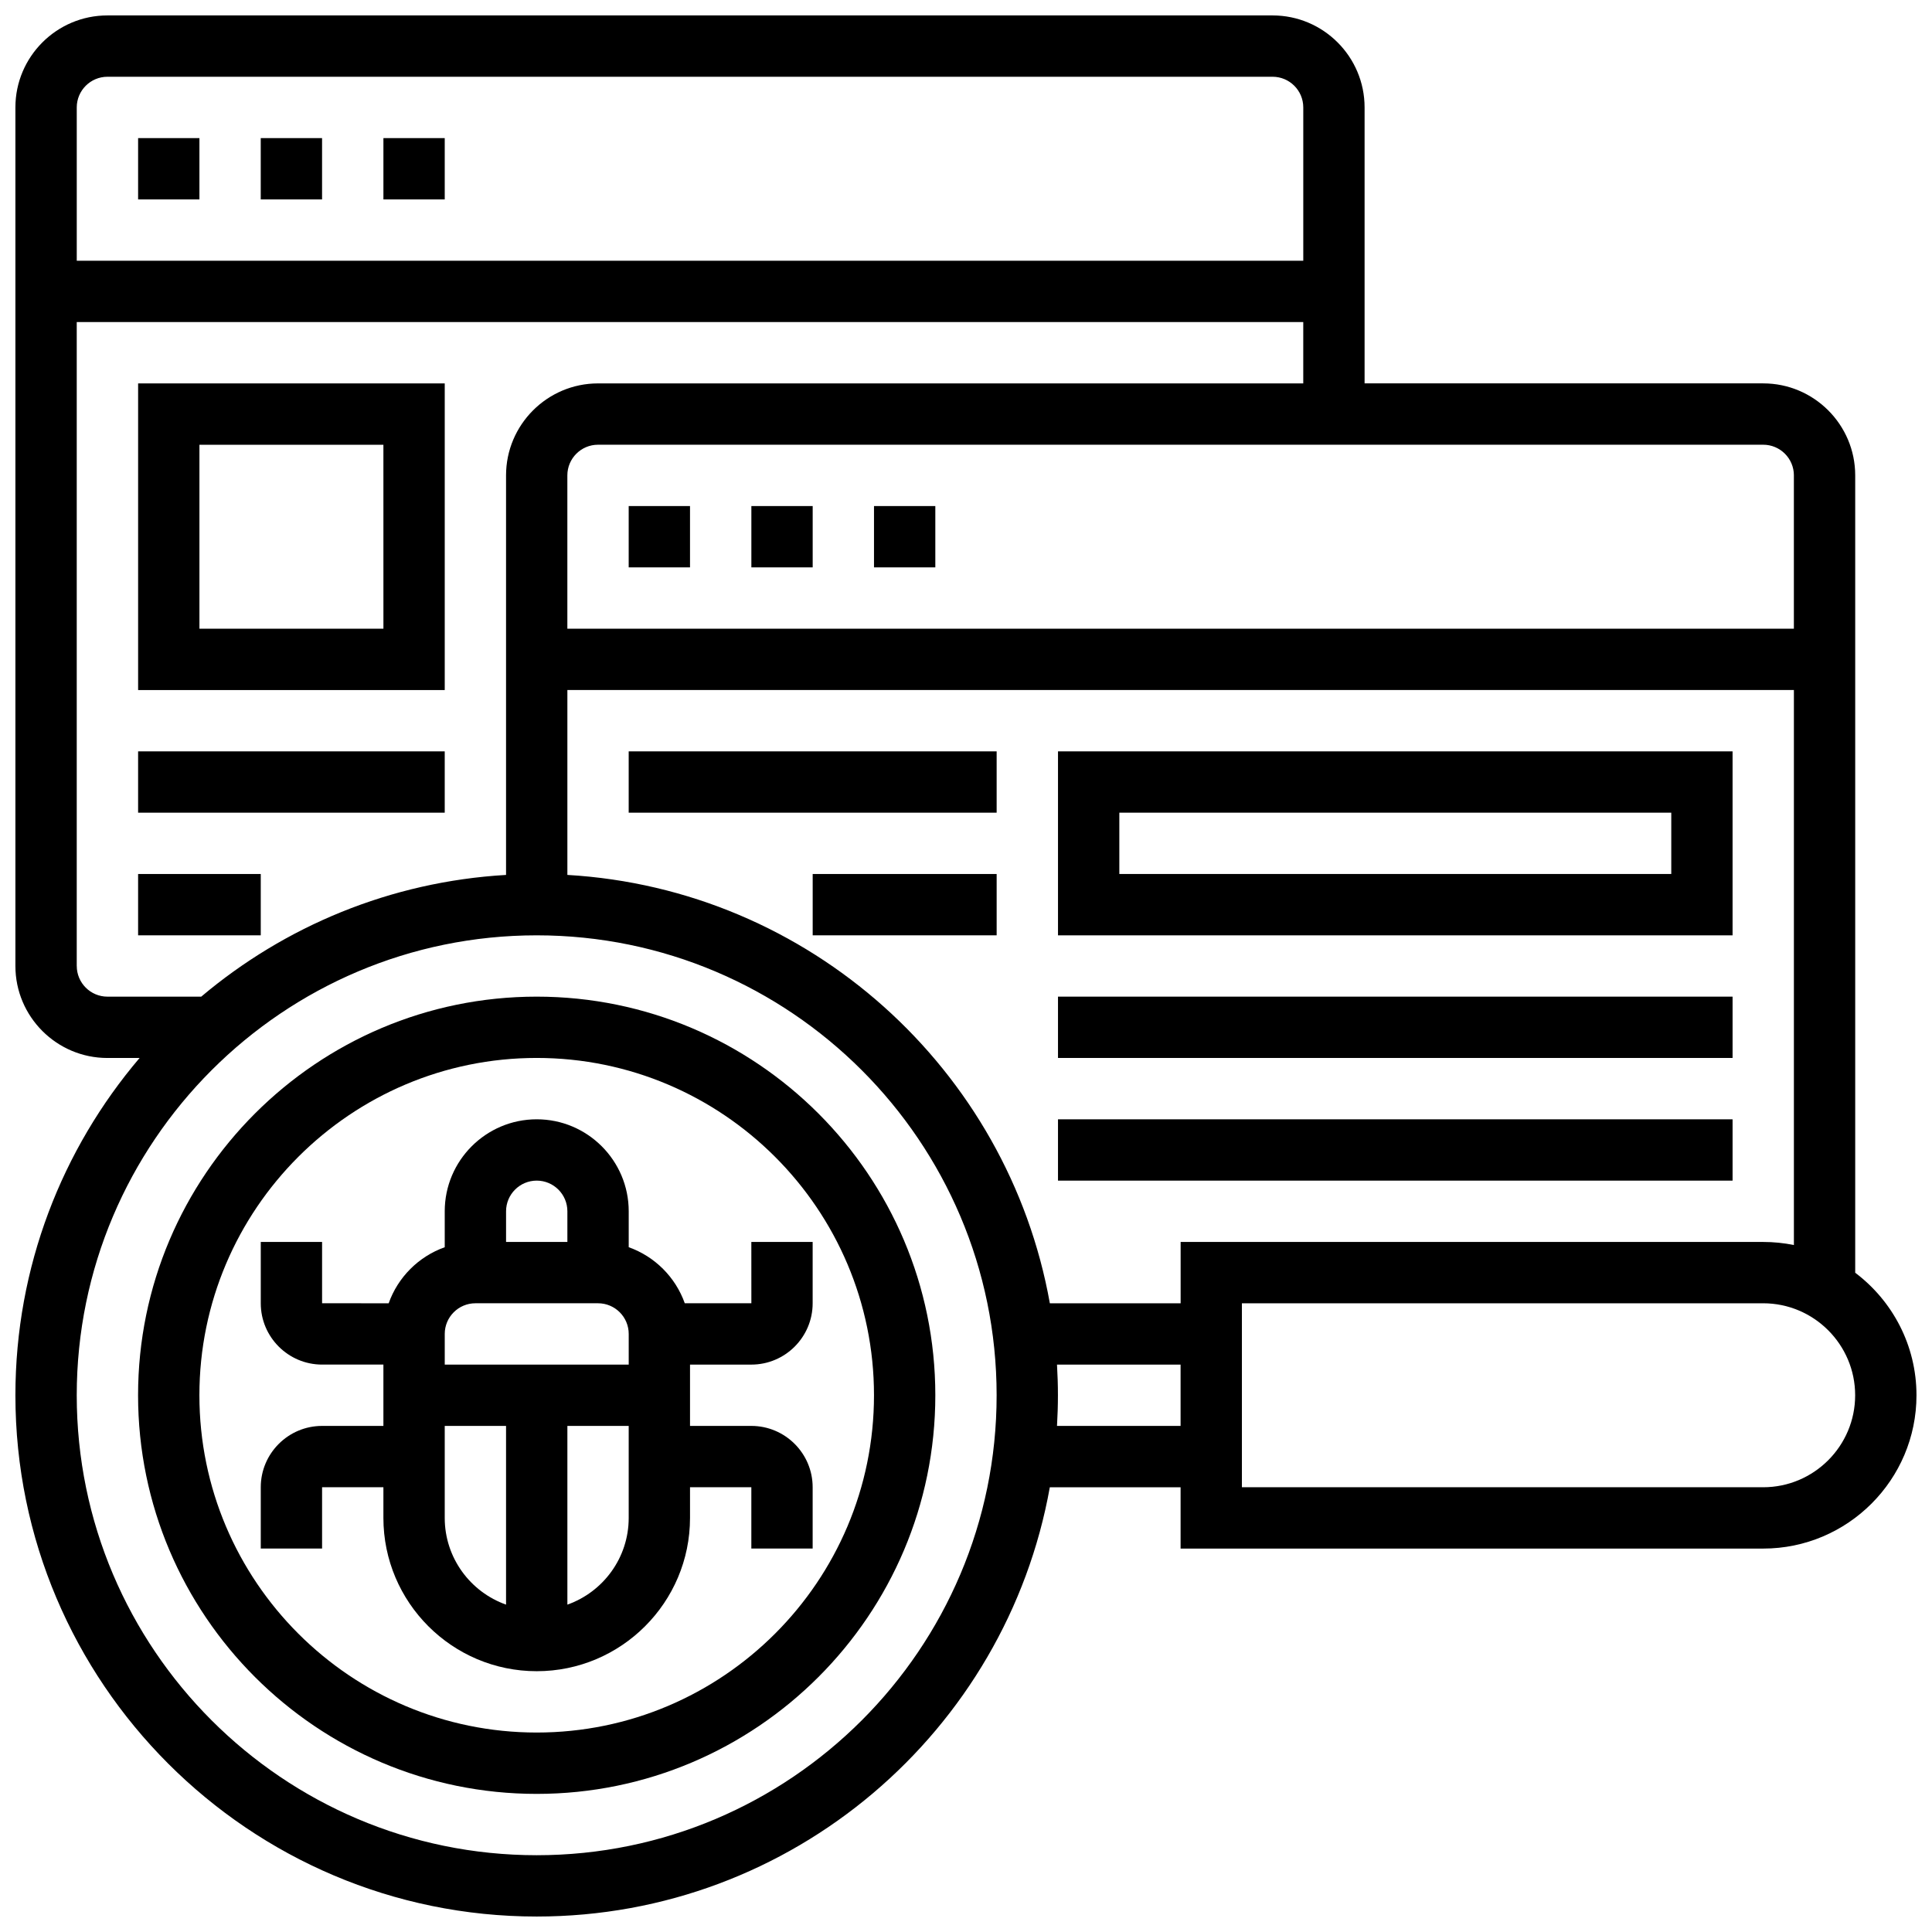
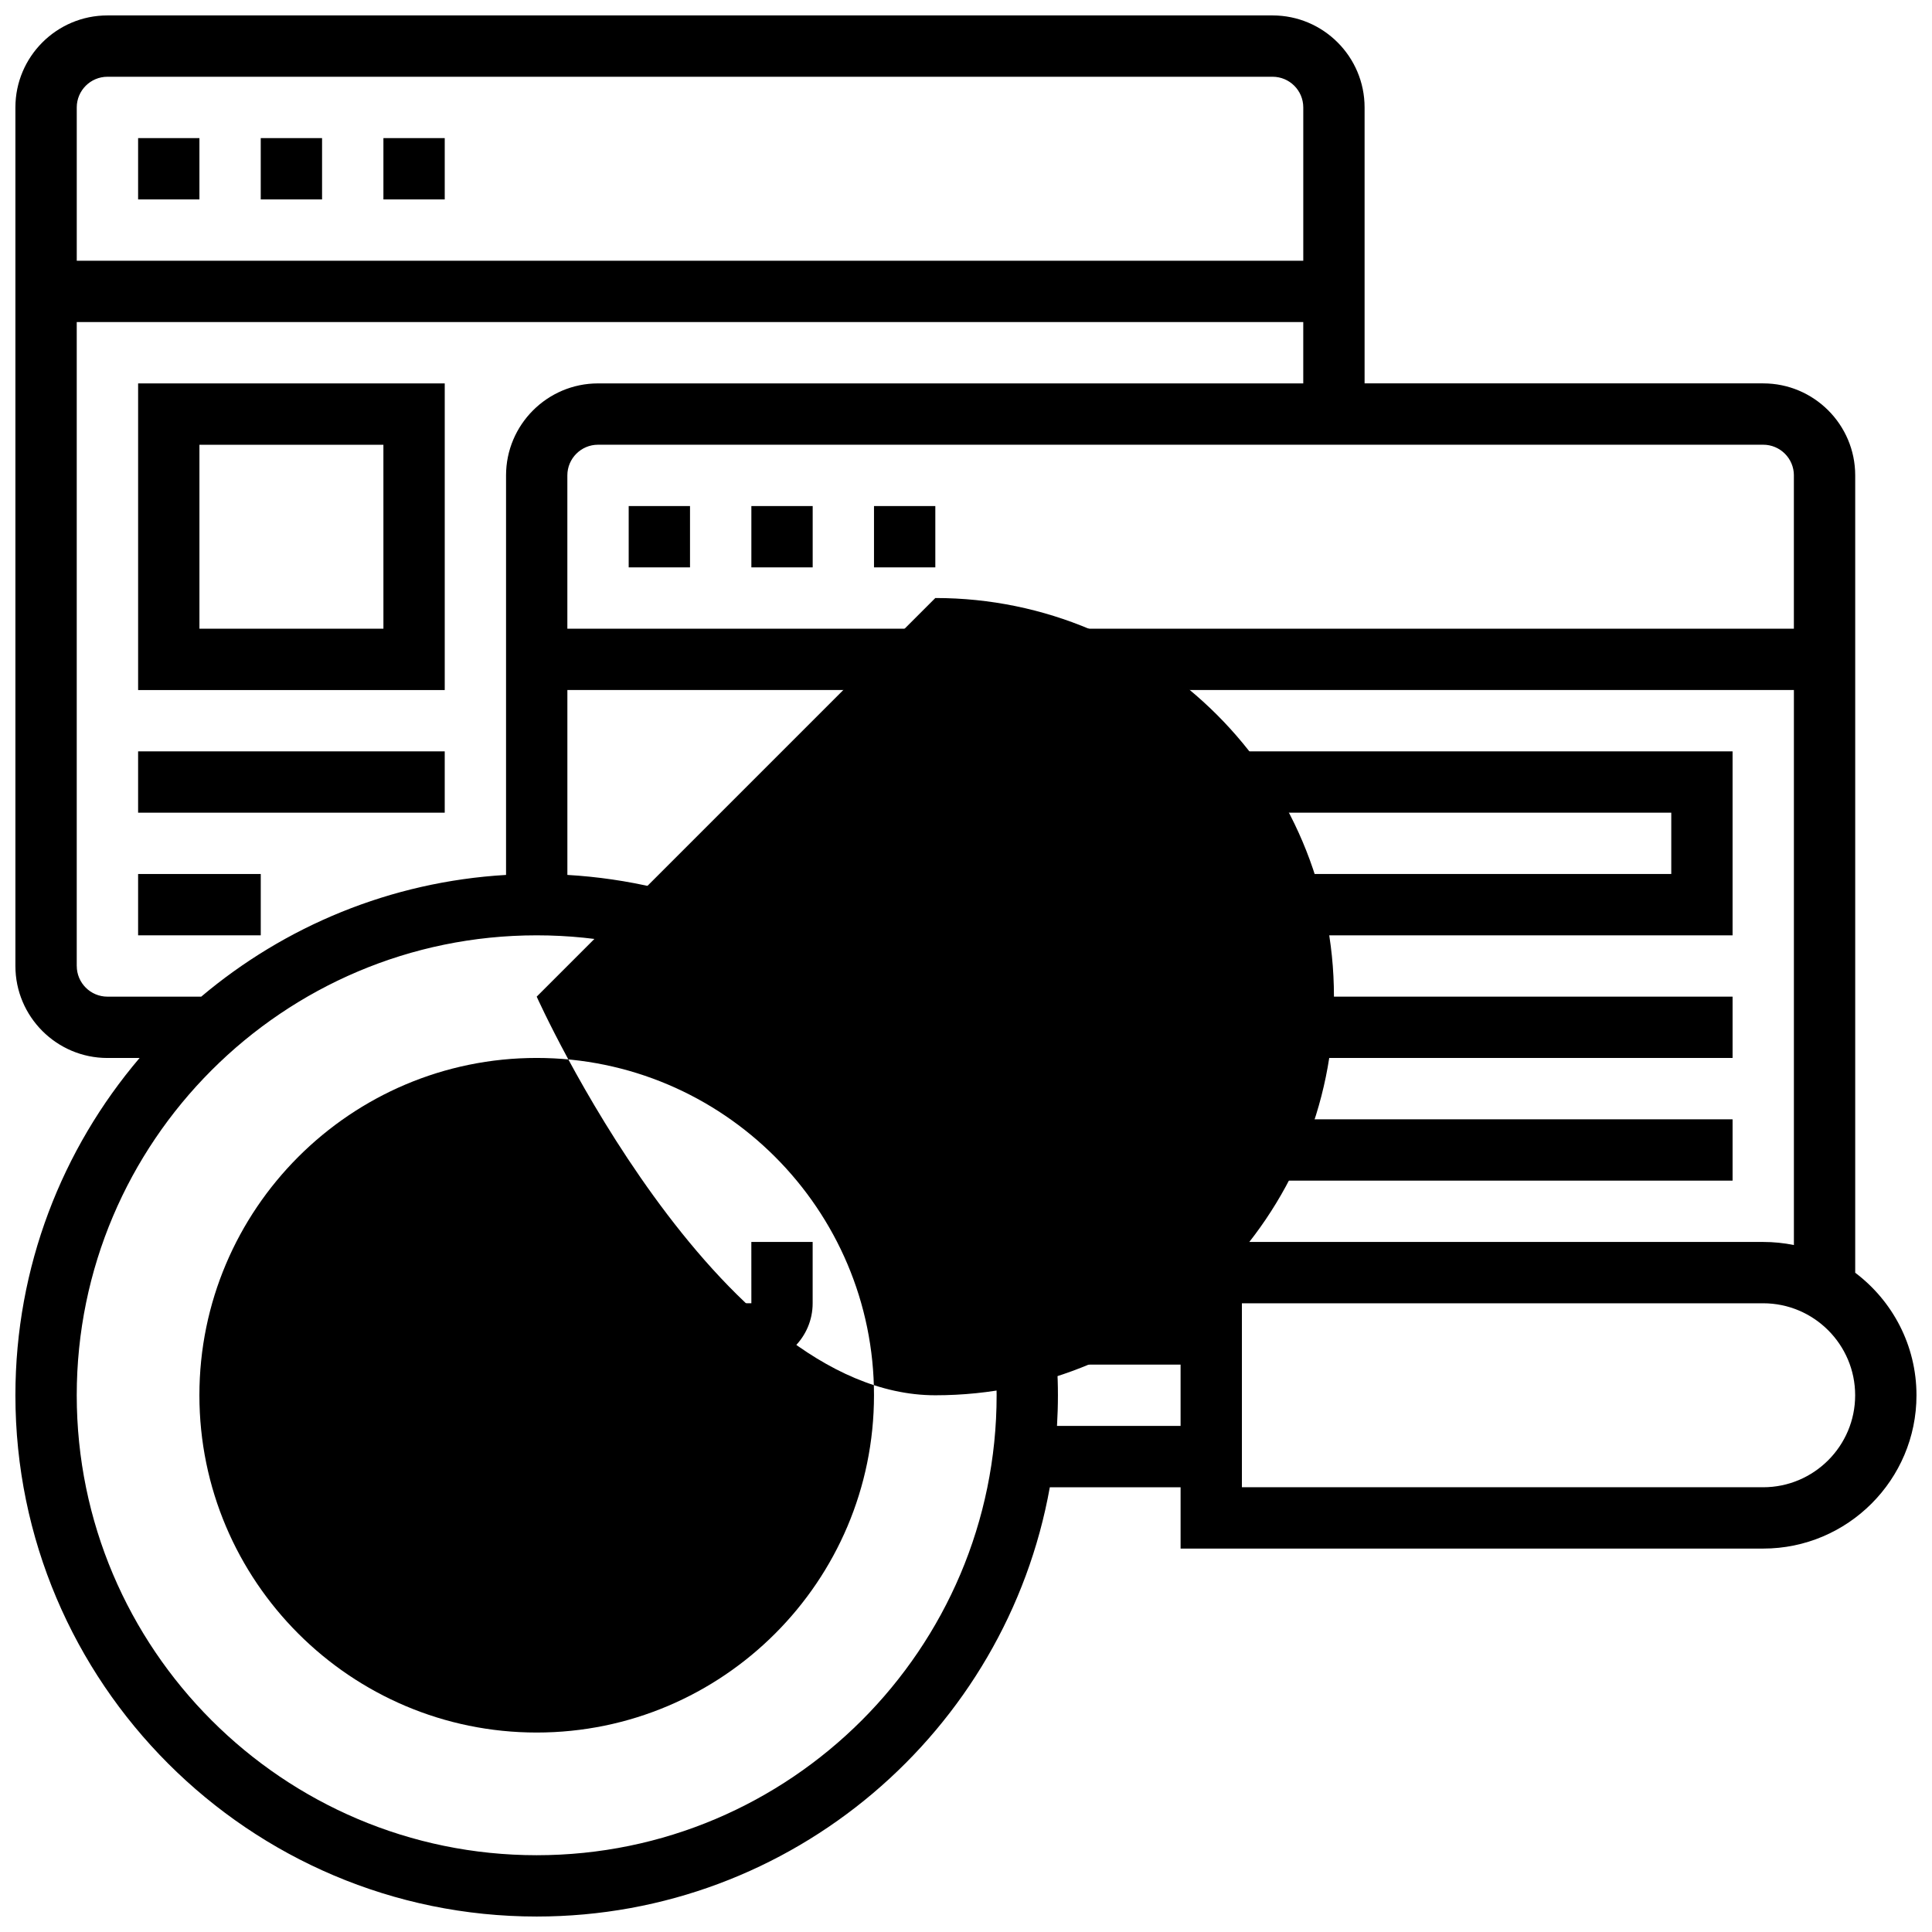
<svg xmlns="http://www.w3.org/2000/svg" width="800px" height="800px" version="1.1" viewBox="144 144 512 512">
  <defs>
    <clipPath id="a">
      <path d="m148.09 148.09h503.81v503.81h-503.81z" />
    </clipPath>
  </defs>
-   <path d="m286.23 408.12c-58.25 0-105.64 47.387-105.64 105.64s47.387 105.64 105.64 105.64 105.64-47.387 105.64-105.64-47.387-105.64-105.64-105.64zm0 195.02c-49.285 0-89.387-40.098-89.387-89.387 0-49.285 40.098-89.387 89.387-89.387 49.285 0 89.387 40.098 89.387 89.387 0 49.289-40.098 89.387-89.387 89.387z" />
+   <path d="m286.23 408.12s47.387 105.64 105.64 105.64 105.64-47.387 105.64-105.64-47.387-105.64-105.64-105.64zm0 195.02c-49.285 0-89.387-40.098-89.387-89.387 0-49.285 40.098-89.387 89.387-89.387 49.285 0 89.387 40.098 89.387 89.387 0 49.289-40.098 89.387-89.387 89.387z" />
  <g clip-path="url(#a)">
    <path d="m635.65 481.28v-211.3c0-13.441-10.938-24.379-24.379-24.379h-105.64v-73.133c0-13.441-10.938-24.379-24.379-24.379h-308.79c-13.441 0-24.379 10.938-24.379 24.379v227.53c0 13.441 10.938 24.379 24.379 24.379h8.531c-20.512 24.109-32.91 55.324-32.91 89.383 0 76.172 61.969 138.14 138.14 138.14 67.855 0 124.44-49.176 135.99-113.76h34.656v16.25h154.39c22.402 0 40.629-18.227 40.629-40.629 0-13.262-6.391-25.062-16.25-32.48zm-24.379-8.148h-154.39v16.25h-34.66c-11.078-61.988-63.652-109.77-127.86-113.52v-49.004h325.04v147.09c-2.625-0.535-5.344-0.816-8.125-0.816zm8.125-203.15v40.629h-325.04v-40.629c0-4.481 3.644-8.125 8.125-8.125h308.79c4.484-0.004 8.129 3.644 8.129 8.125zm-446.93-105.64h308.79c4.481 0 8.125 3.644 8.125 8.125v40.629l-325.04 0.004v-40.629c0-4.481 3.648-8.129 8.129-8.129zm-8.129 235.66v-170.65h325.04v16.25l-186.89 0.004c-13.441 0-24.379 10.938-24.379 24.379v105.88c-30.668 1.789-58.676 13.625-80.781 32.258h-24.855c-4.481 0-8.129-3.644-8.129-8.125zm121.89 235.65c-67.211 0-121.89-54.68-121.89-121.89 0-67.211 54.68-121.89 121.89-121.89s121.89 54.68 121.89 121.89c0 67.211-54.68 121.89-121.89 121.89zm137.89-113.77c0.156-2.691 0.246-5.398 0.246-8.125 0-2.727-0.09-5.438-0.246-8.125h32.75v16.25zm187.14 16.254h-138.14v-48.754h138.14c13.441 0 24.379 10.938 24.379 24.379 0 13.438-10.938 24.375-24.379 24.375z" />
  </g>
  <path d="m343.12 489.38h-17.648c-2.453-6.914-7.941-12.402-14.855-14.855v-9.52c0-13.441-10.934-24.379-24.379-24.379-13.441 0-24.379 10.934-24.379 24.379v9.523c-6.914 2.453-12.402 7.938-14.855 14.855l-17.648-0.004v-16.25h-16.25v16.25c0 8.961 7.293 16.25 16.25 16.25h16.25v16.25l-16.25 0.004c-8.961 0-16.25 7.293-16.25 16.25v16.25h16.25v-16.25h16.25v8.125c0 22.402 18.227 40.629 40.629 40.629 22.402 0 40.629-18.227 40.629-40.629v-8.125h16.25v16.25h16.25v-16.25c0-8.961-7.293-16.25-16.25-16.25h-16.25v-16.25h16.25c8.961 0 16.25-7.293 16.25-16.25v-16.25h-16.25zm-56.883-32.504c4.481 0 8.125 3.644 8.125 8.125v8.125h-16.25v-8.125c0-4.477 3.644-8.125 8.125-8.125zm-16.25 32.504h32.504c4.481 0 8.125 3.644 8.125 8.125v8.125h-48.754v-8.125c-0.004-4.477 3.644-8.125 8.125-8.125zm-8.129 56.883v-24.379h16.25v47.359c-9.453-3.356-16.25-12.387-16.25-22.98zm32.504 22.98v-47.359h16.25v24.379c0.004 10.594-6.789 19.625-16.25 22.98z" />
  <path d="m343.12 278.11h16.25v16.25h-16.25z" />
  <path d="m375.62 278.11h16.25v16.25h-16.25z" />
  <path d="m310.61 278.11h16.25v16.25h-16.25z" />
  <path d="m424.38 391.87h178.77v-48.754h-178.77zm16.254-32.504h146.27v16.25l-146.27 0.004z" />
  <path d="m180.6 180.6h16.25v16.25h-16.25z" />
  <path d="m245.61 180.6h16.25v16.25h-16.25z" />
  <path d="m213.1 180.6h16.25v16.25h-16.25z" />
  <path d="m424.38 408.12h178.77v16.25h-178.77z" />
  <path d="m424.38 440.63h178.77v16.25h-178.77z" />
-   <path d="m310.61 343.12h97.512v16.25h-97.512z" />
  <path d="m359.37 375.62h48.754v16.25h-48.754z" />
  <path d="m261.86 245.61h-81.258v81.258h81.258zm-16.25 65.008h-48.758v-48.754h48.754z" />
  <path d="m180.6 343.12h81.258v16.25h-81.258z" />
  <path d="m180.6 375.62h32.504v16.25h-32.504z" />
</svg>